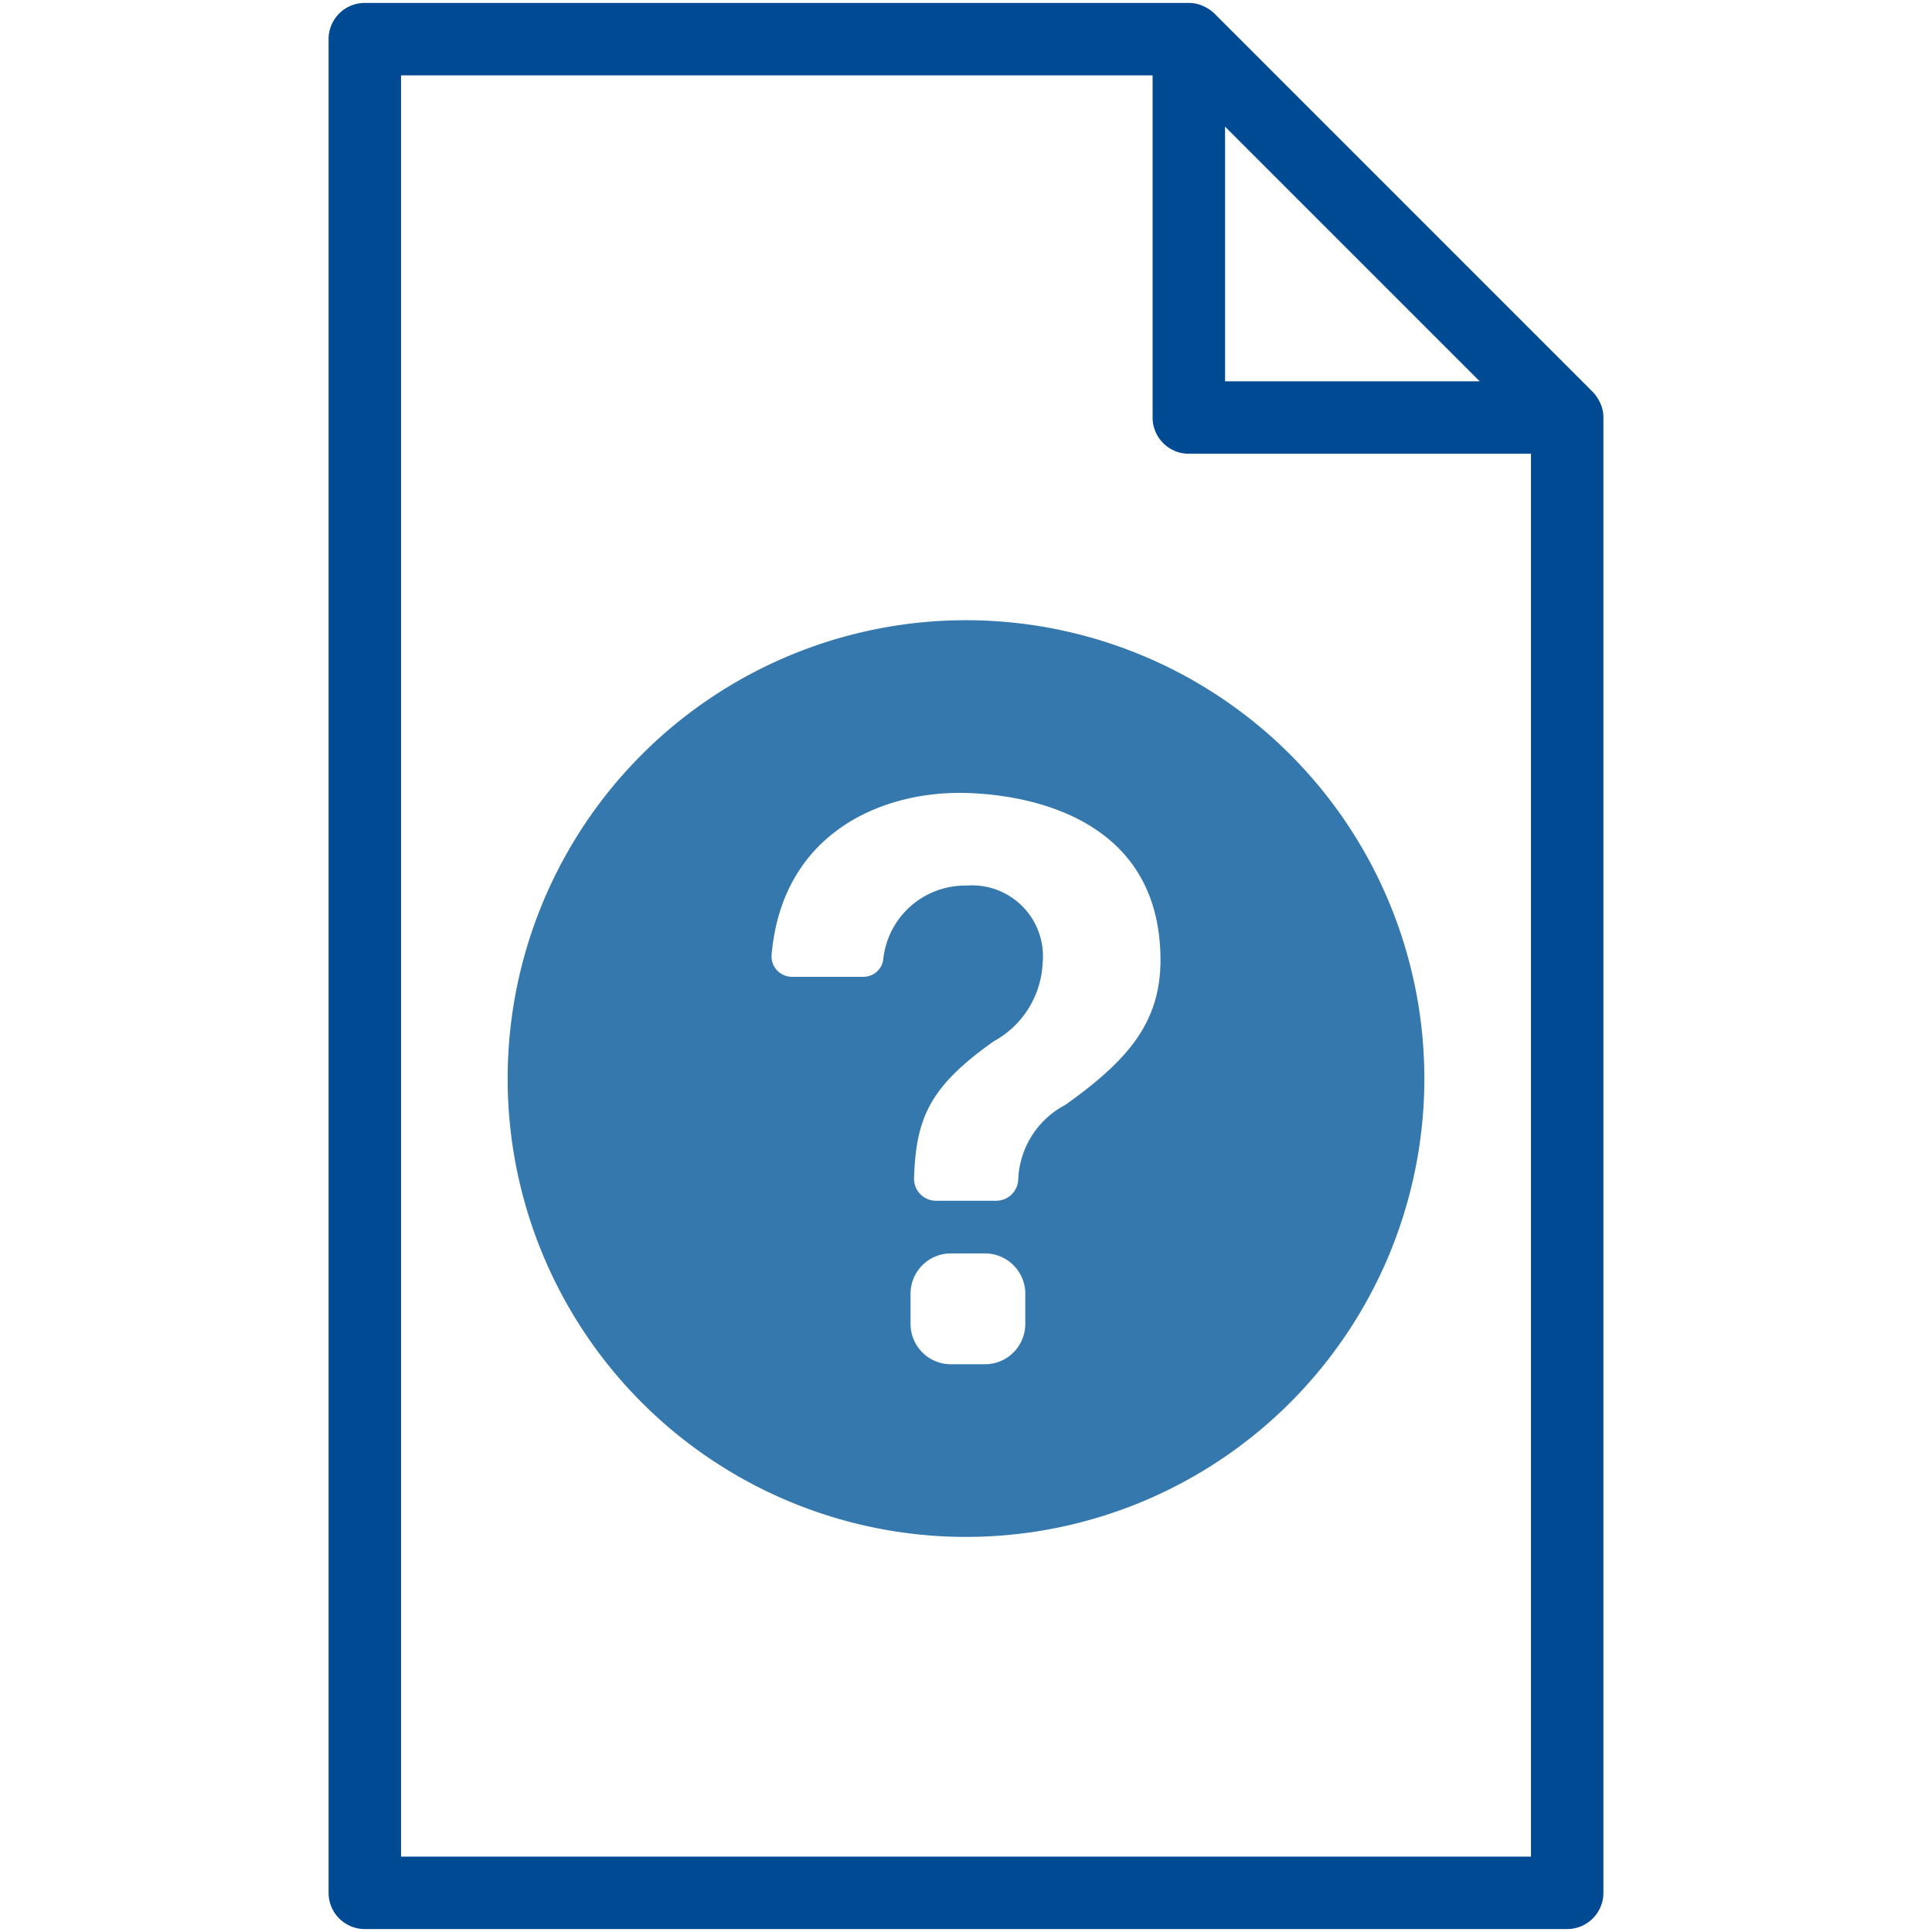
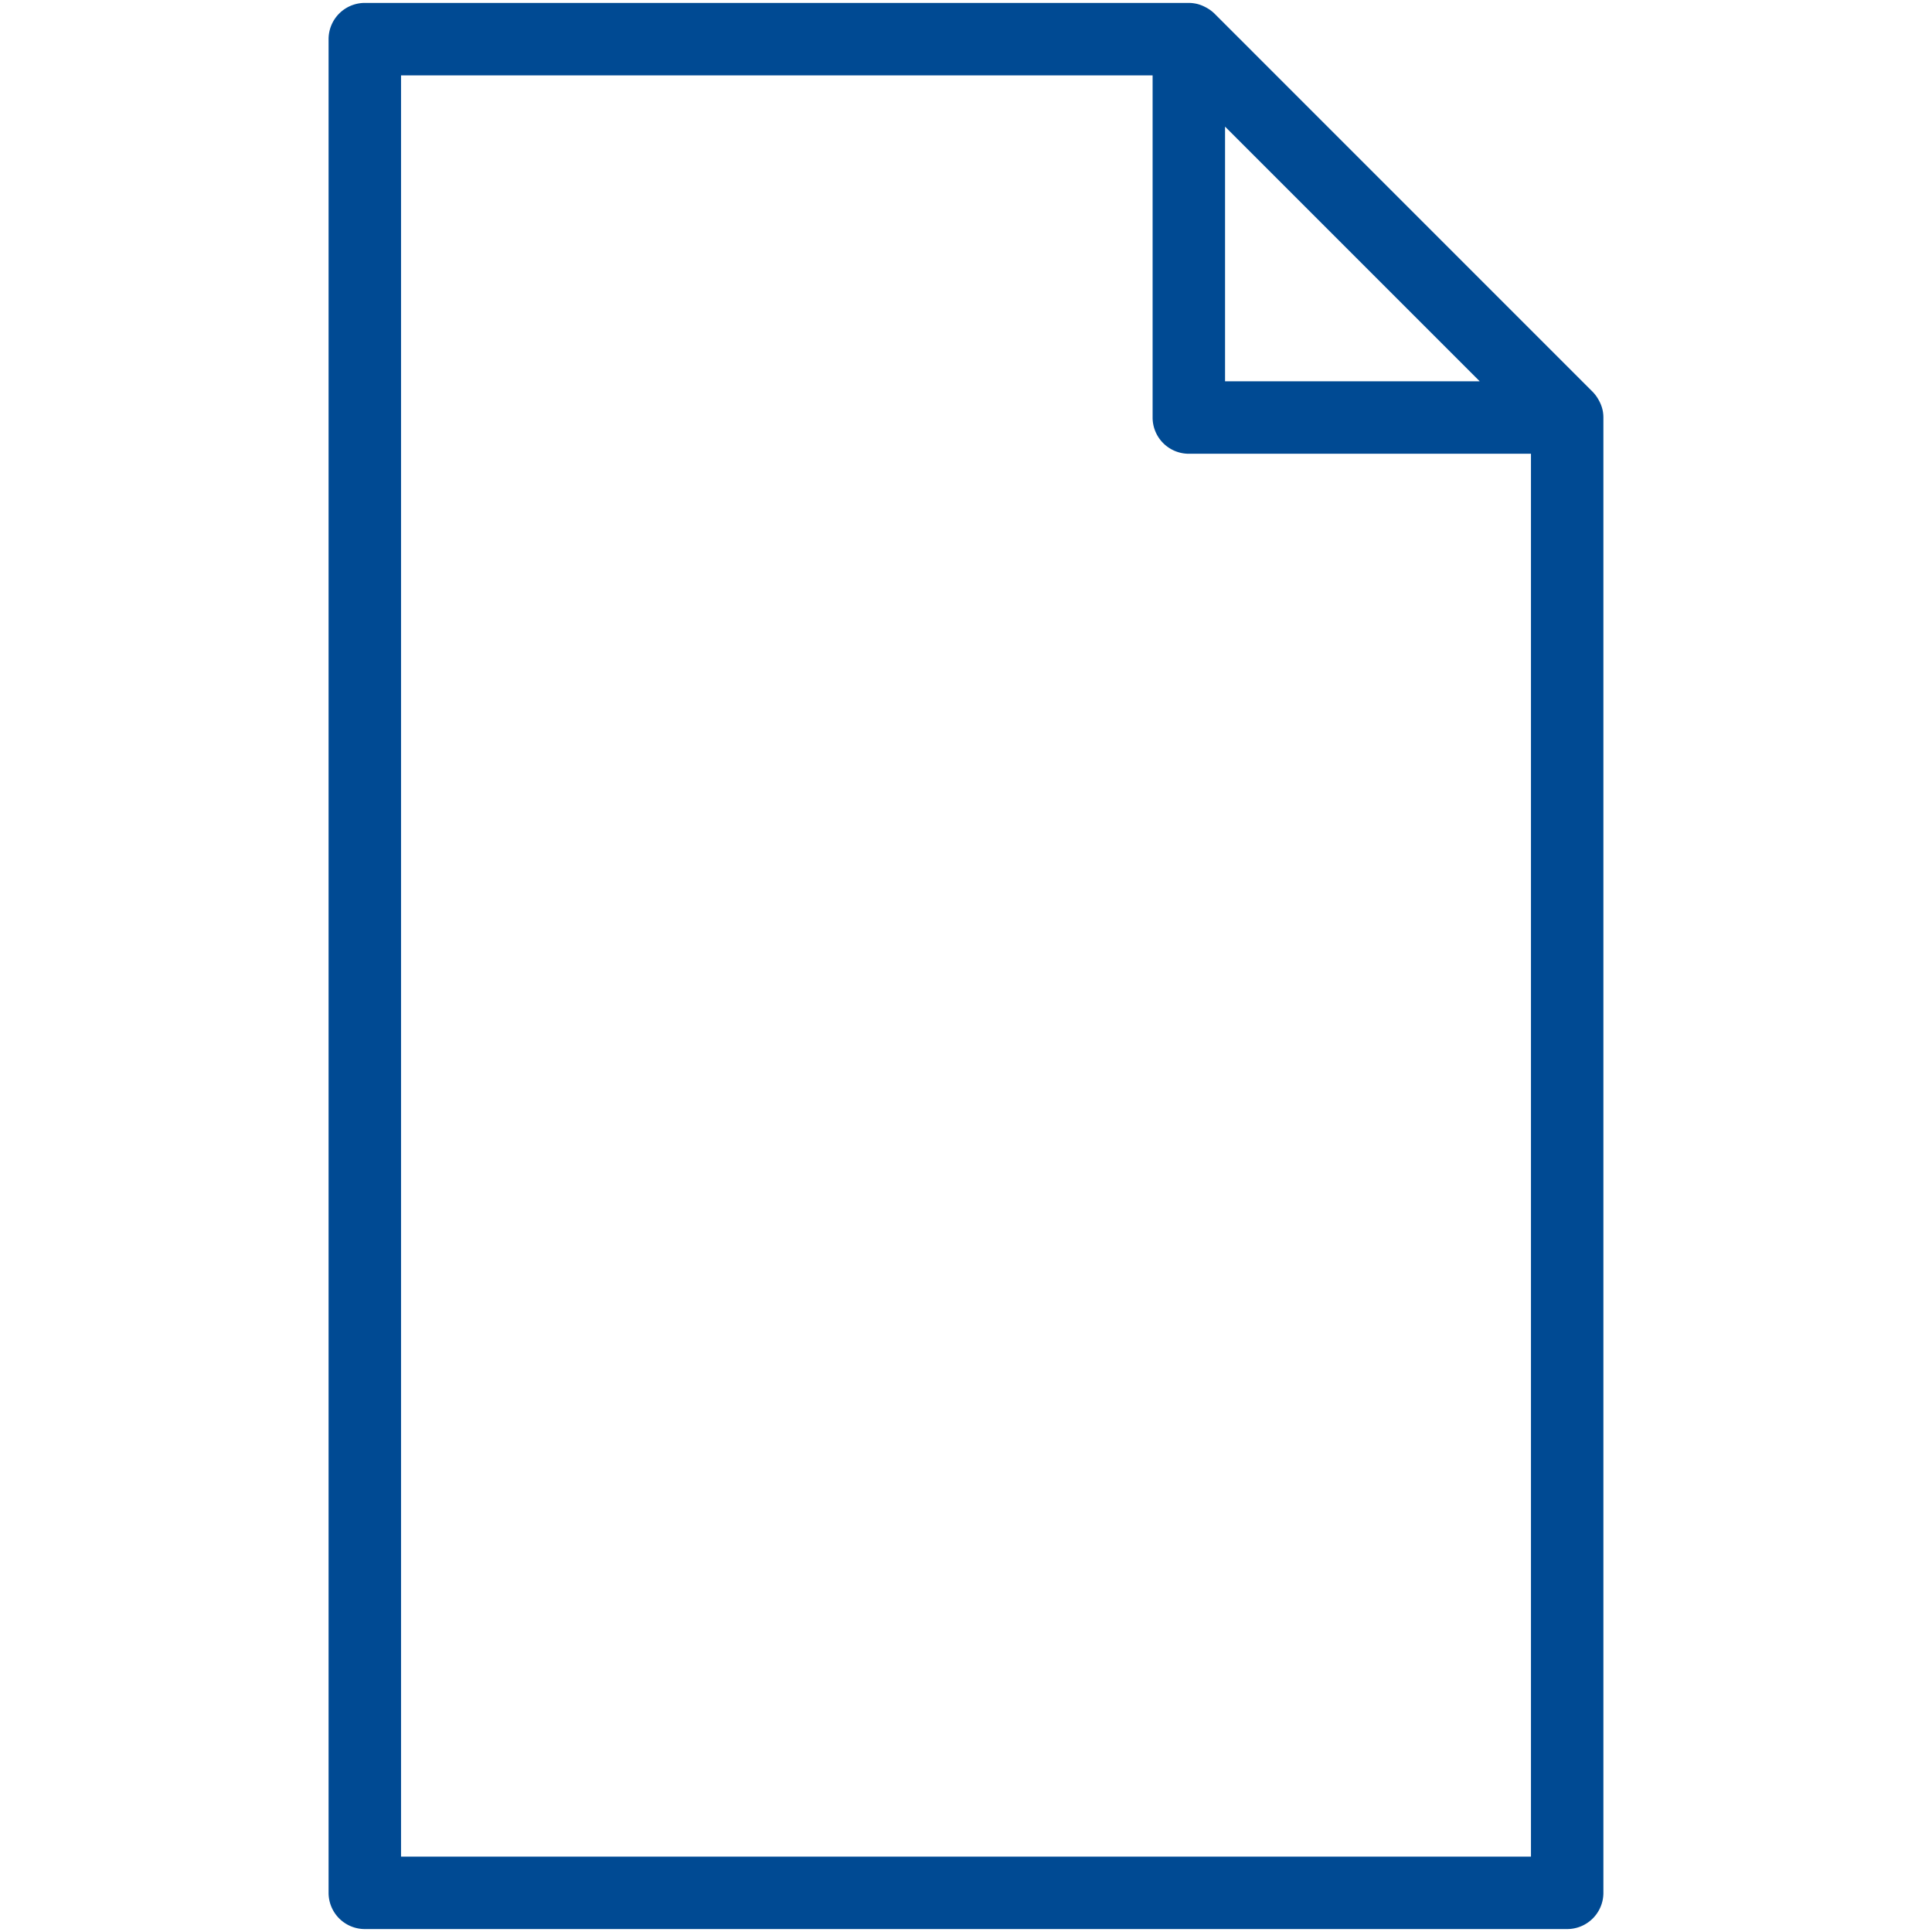
<svg xmlns="http://www.w3.org/2000/svg" id="Layer_1" data-name="Layer 1" viewBox="0 0 80 80">
  <defs>
    <style>.cls-1{fill:#004A93;}.cls-2{fill:#3478AE;}</style>
  </defs>
  <title>Icon</title>
  <path class="cls-1" d="M66.365,17.001l-.001-.005a1.493,1.493,0,0,0-.129-.363c-.015-.03-.03-.058-.047-.087a1.491,1.491,0,0,0-.235-.317L50.287.561a1.489,1.489,0,0,0-.315-.234C49.942.31,49.912.294,49.881.279A1.494,1.494,0,0,0,49.53.153L49.506.149a1.498,1.498,0,0,0-.28-.028H15.106a1.5,1.5,0,0,0-1.5,1.5V78.378a1.5,1.5,0,0,0,1.5,1.5h49.787a1.5,1.5,0,0,0,1.5-1.5V17.289A1.5,1.5,0,0,0,66.365,17.001Zm-5.093-1.212H50.727V5.243Zm-44.666,61.09V3.122H47.727v14.167a1.5,1.5,0,0,0,1.5,1.5h14.167V76.878Z" />
-   <path class="cls-2" d="M40,25.682A18.979,18.979,0,1,0,58.979,44.661,18.979,18.979,0,0,0,40,25.682Zm2.455,29.139a1.67,1.67,0,0,1-1.67,1.67H39.374A1.67,1.67,0,0,1,37.704,54.82V53.571a1.67,1.67,0,0,1,1.67-1.67h1.411a1.67,1.67,0,0,1,1.67,1.67ZM44.114,45.751A3.645,3.645,0,0,0,42.162,48.868a.917.917,0,0,1-.906.853h-2.498a.912.912,0,0,1-.91-.939c.086-2.483.63-3.776,3.306-5.667a3.892,3.892,0,0,0,2.018-3.222,2.934,2.934,0,0,0-3.157-3.222A3.407,3.407,0,0,0,36.57,39.76a.829.829,0,0,1-.82.687H32.786a.844.844,0,0,1-.835-.921c.438-4.955,4.423-6.694,7.771-6.694,1.953,0,8.331.553,8.331,6.931C48.052,42.4,46.62,43.961,44.114,45.751Z" />
</svg>